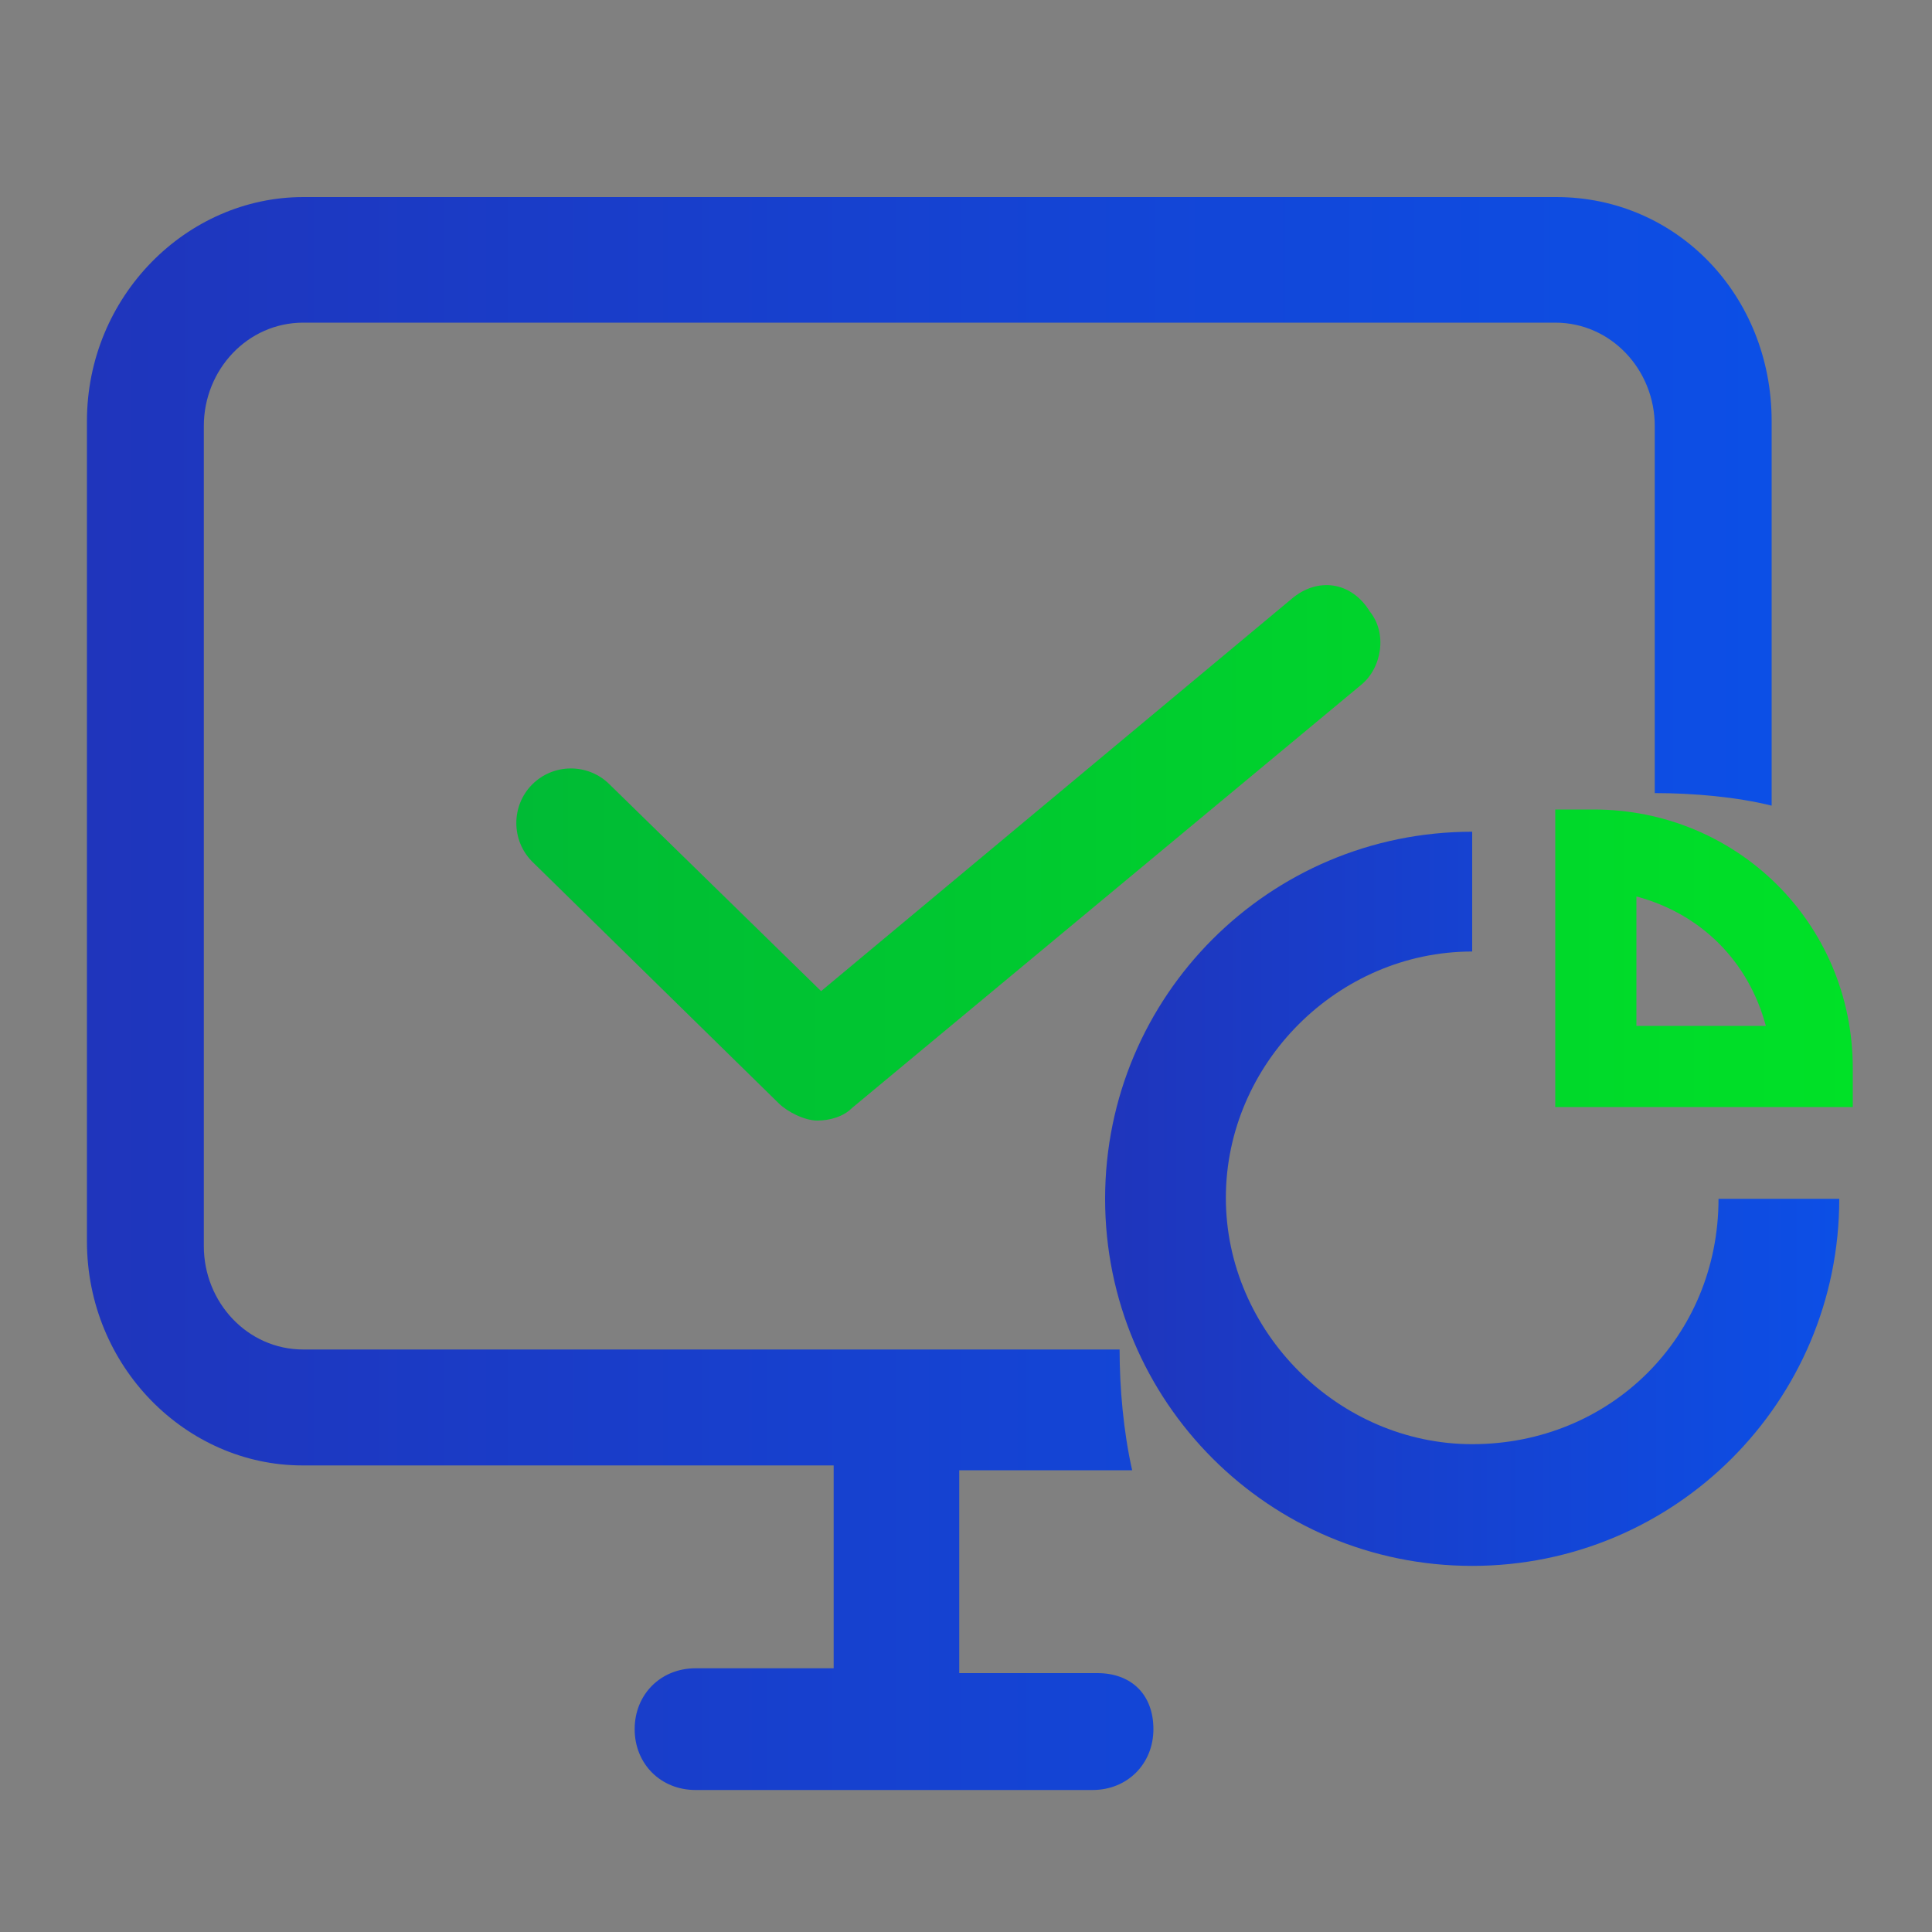
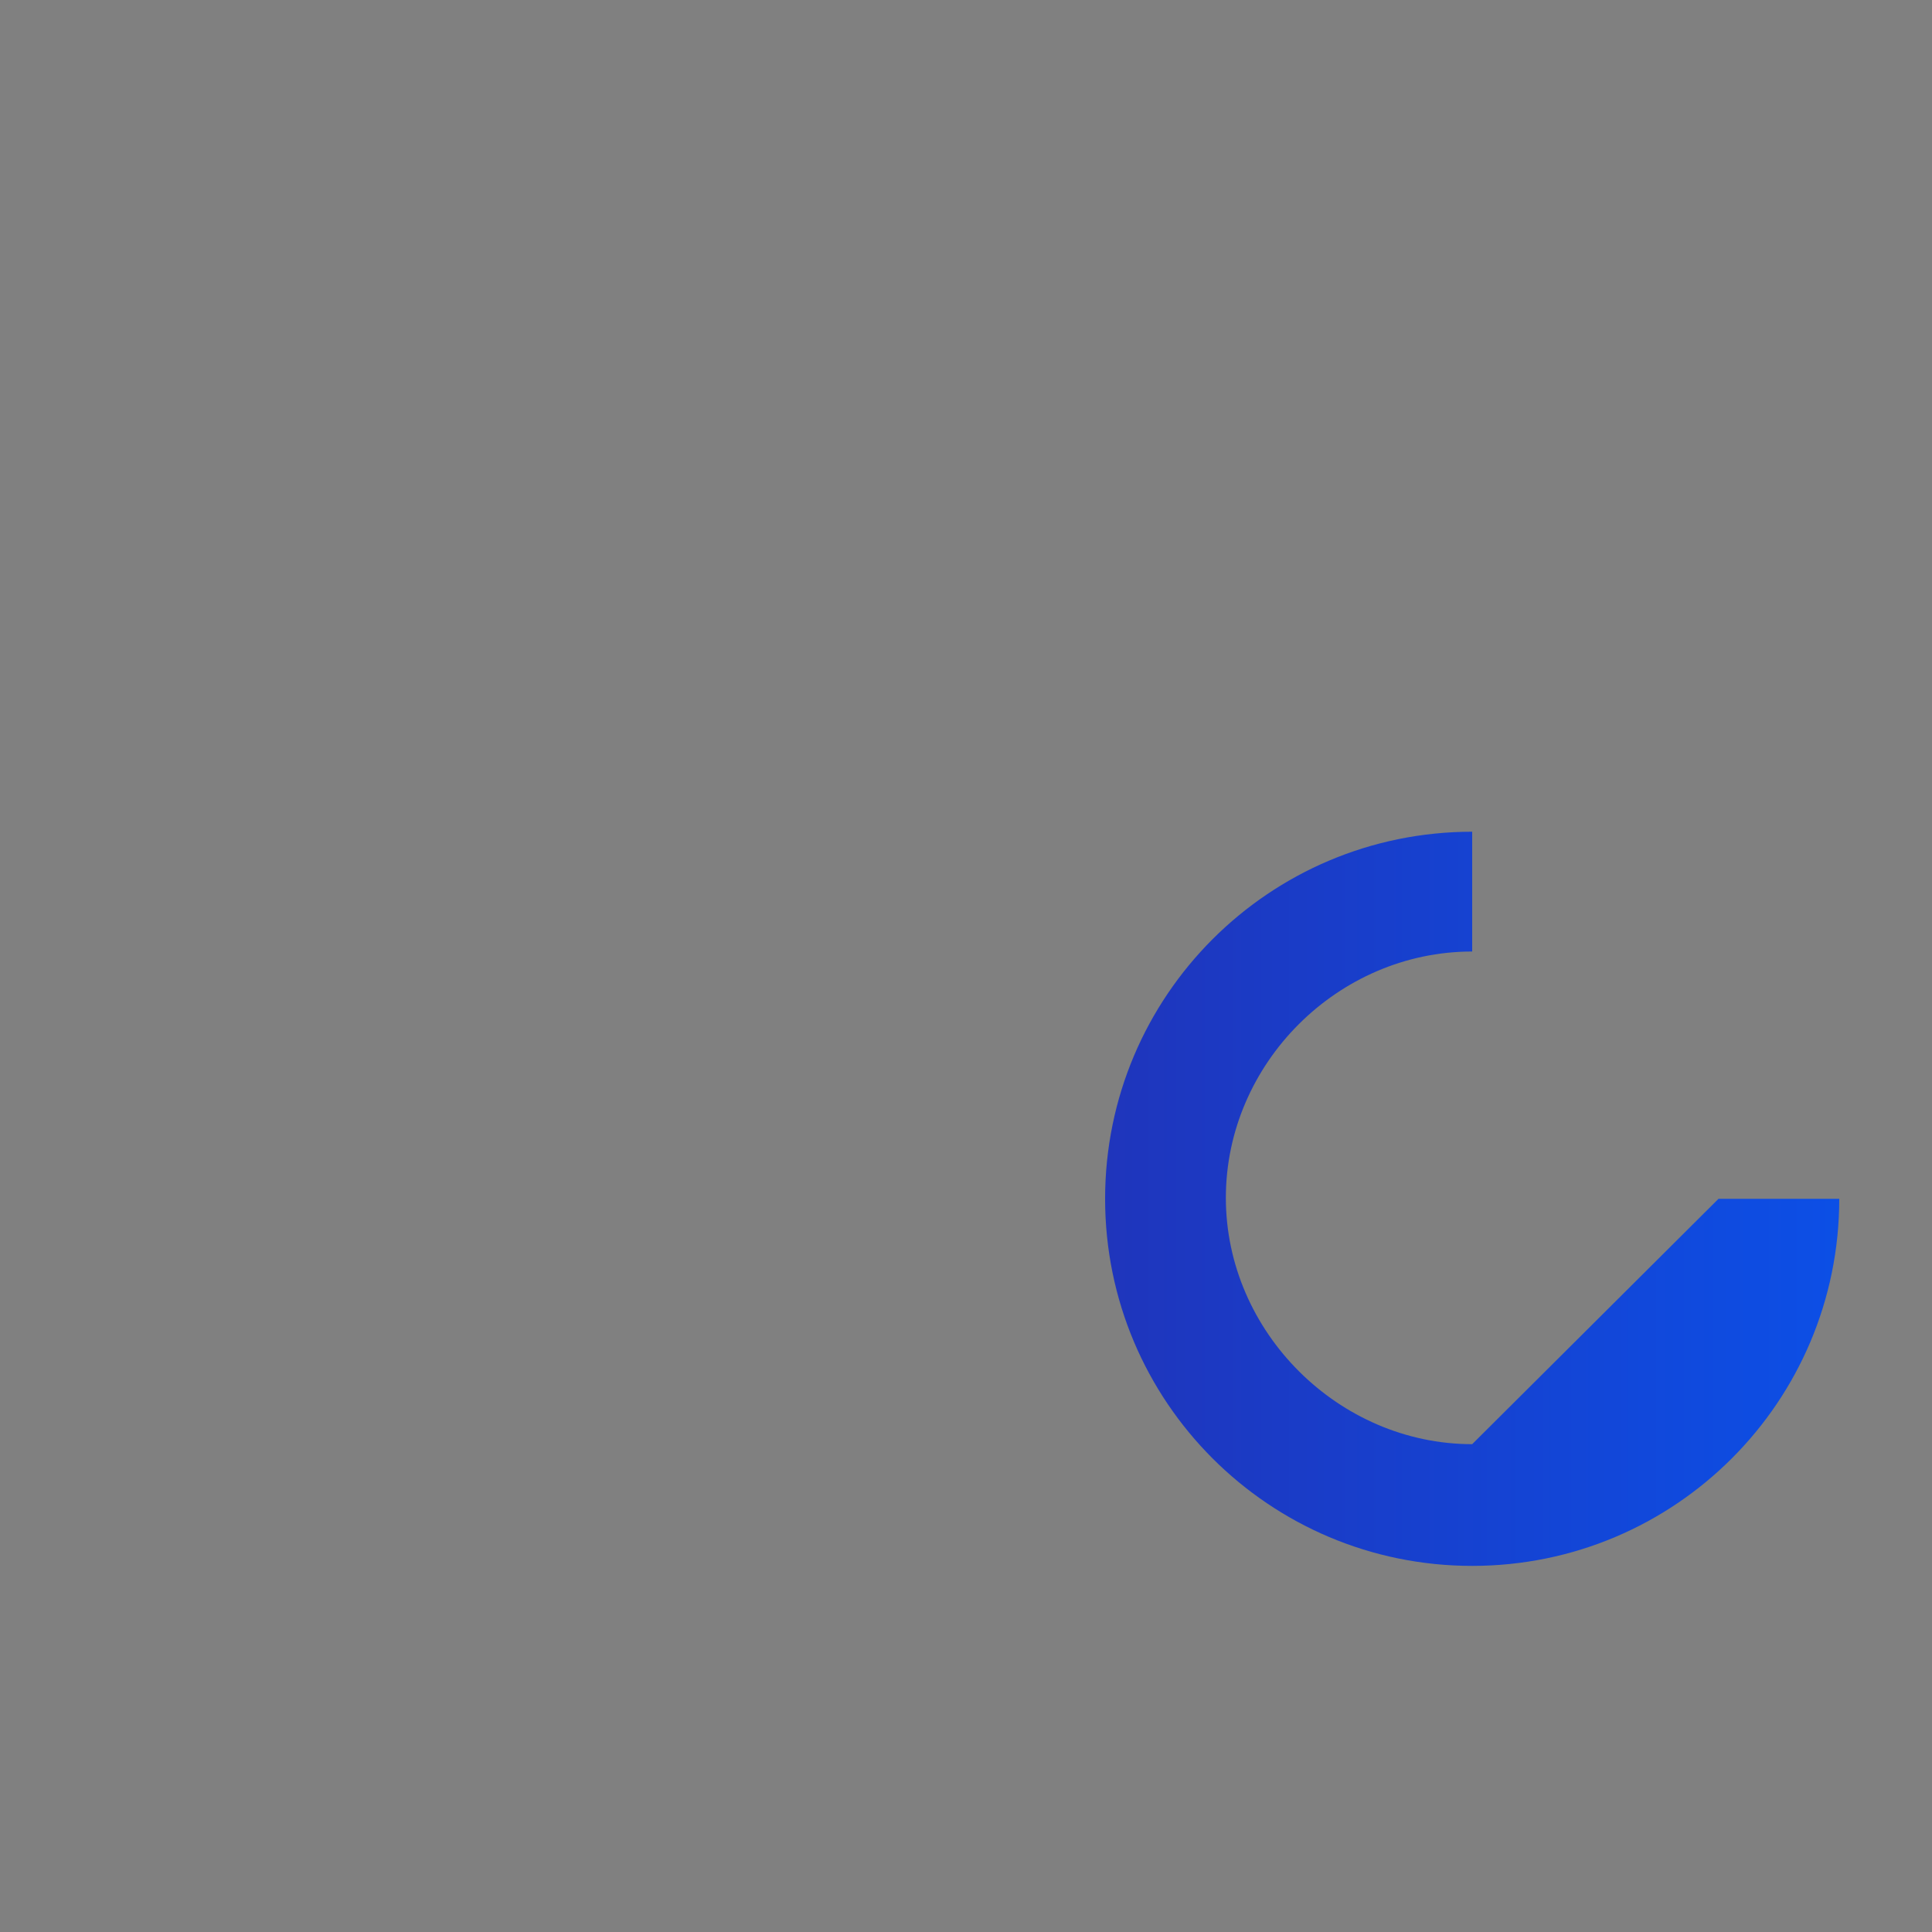
<svg xmlns="http://www.w3.org/2000/svg" version="1.1" id="图层_1" x="0px" y="0px" viewBox="0 0 200 200" style="enable-background:new 0 0 200 200;" xml:space="preserve">
  <rect x="0" y="0" width="200" height="200" fill="#808080" stroke="none" />
  <style type="text/css">
	.st0{fill-rule:evenodd;clip-rule:evenodd;fill:#D8D8D8;fill-opacity:0;}
	.st1{fill:url(#路径_3_);}
	.st2{fill-rule:evenodd;clip-rule:evenodd;fill:url(#路径_4_);}
	.st3{fill:#FFFFFF;}
	.st4{fill:url(#path-4_2_);}
	.st5{fill:url(#SVGID_1_);}
	.st6{fill:url(#SVGID_2_);}
	.st7{fill:url(#SVGID_3_);}
</style>
  <g id="页面-1">
    <g id="解决方案" transform="translate(-162, -3474)">
      <g id="编组-36" transform="translate(120, 2877)">
        <g id="编组-78" transform="translate(42, 458)">
          <g id="编组-10" transform="translate(0, 136)">
            <g id="icon" transform="translate(0, 3)">
-               <rect id="矩形" x="74.2" y="201.6" class="st0" width="56" height="56" />
              <linearGradient id="路径_3_" gradientUnits="userSpaceOnUse" x1="-2745.396" y1="277.528" x2="-2744.325" y2="277.528" gradientTransform="matrix(37.333 0 0 -37.333 102587.578 10590.293)">
                <stop offset="0" style="stop-color:#1F35BC" />
                <stop offset="1" style="stop-color:#0C4FE6" />
                <stop offset="1" style="stop-color:#0C4FE6" />
              </linearGradient>
-               <path id="路径" class="st1" d="M115,212l13.8,13.8c1.9,1.9,1.9,5,0,6.9L115,246.5c-1.9,1.9-5,1.9-6.9,0l-13.8-13.8        c-1.9-1.9-1.9-5,0-6.9l13.8-13.8C110,210.1,113.1,210.1,115,212z" />
              <linearGradient id="路径_4_" gradientUnits="userSpaceOnUse" x1="-2745.397" y1="277.528" x2="-2744.397" y2="277.528" gradientTransform="matrix(37.333 0 0 -37.333 102568.914 10590.293)">
                <stop offset="0" style="stop-color:#00BB35" />
                <stop offset="1" style="stop-color:#00E127" />
              </linearGradient>
              <path id="路径_1_" class="st2" d="M96.3,212l13.8,13.8c1.9,1.9,1.9,5,0,6.9l-13.8,13.8c-1.9,1.9-5,1.9-6.9,0l-13.8-13.8        c-1.9-1.9-1.9-5,0-6.9L89.4,212C91.3,210.1,94.4,210.1,96.3,212z" />
              <g id="路径_2_">
                <g>
-                   <path id="path-4" class="st3" d="M103.1,224.9l3.4,3.4c0.5,0.5,0.5,1.2,0,1.7l-3.4,3.4c-0.5,0.5-1.2,0.5-1.7,0L98,230          c-0.5-0.5-0.5-1.2,0-1.7l3.4-3.4C101.8,224.5,102.6,224.5,103.1,224.9z" />
-                 </g>
+                   </g>
                <g>
                  <linearGradient id="path-4_2_" gradientUnits="userSpaceOnUse" x1="-2512.079" y1="20.116" x2="-2512.079" y2="19.116" gradientTransform="matrix(9.333 0 0 -9.333 23548.238 412.29)">
                    <stop offset="0" style="stop-color:#FFFFFF;stop-opacity:0.5" />
                    <stop offset="1" style="stop-color:#FFFFFF;stop-opacity:0" />
                  </linearGradient>
                  <path id="path-4_1_" class="st4" d="M103.1,224.9l3.4,3.4c0.5,0.5,0.5,1.2,0,1.7l-3.4,3.4c-0.5,0.5-1.2,0.5-1.7,0L98,230          c-0.5-0.5-0.5-1.2,0-1.7l3.4-3.4C101.8,224.5,102.6,224.5,103.1,224.9z" />
                </g>
              </g>
            </g>
          </g>
        </g>
      </g>
    </g>
  </g>
  <linearGradient id="SVGID_1_" gradientUnits="userSpaceOnUse" x1="9.026" y1="102.833" x2="183.268" y2="102.833">
    <stop offset="0" style="stop-color:#1F35BC" />
    <stop offset="1" style="stop-color:#0C4FE6" />
    <stop offset="1" style="stop-color:#0C4FE6" />
  </linearGradient>
-   <path class="st5" d="M113.6,173.2H99.3v-21h17.9c-0.9-4-1.3-8.5-1.3-12.5H31.4c-5.8,0-10.3-4.9-10.3-10.7V44.1  c0-5.8,4.5-10.7,10.3-10.7h129.6c5.8,0,10.3,4.9,10.3,10.7v38c4,0,8.5,0.4,12.1,1.3V43.6c0-13-9.8-23.2-22.3-23.2H31.4  C19.3,20.4,9,30.7,9,43.6v84.9c0,13,10.3,23.2,22.3,23.2h55v21H72c-3.6,0-6.3,2.7-6.3,6.3c0,3.6,2.7,6.3,6.3,6.3h41.1  c3.6,0,6.3-2.7,6.3-6.3C119.4,175.4,117.1,173.2,113.6,173.2z" />
  <linearGradient id="SVGID_2_" gradientUnits="userSpaceOnUse" x1="114.465" y1="124.055" x2="190.416" y2="124.055">
    <stop offset="0" style="stop-color:#1F35BC" />
    <stop offset="1" style="stop-color:#0C4FE6" />
    <stop offset="1" style="stop-color:#0C4FE6" />
  </linearGradient>
-   <path class="st6" d="M152.4,149.5c-13.8,0-25.5-11.6-25.5-25.5s11.6-25.5,25.5-25.5V86.1c-21,0-38,17-38,38s17,38,38,38s38-17,38-38  h-12.5C177.9,138.4,166.7,149.5,152.4,149.5z" />
+   <path class="st6" d="M152.4,149.5c-13.8,0-25.5-11.6-25.5-25.5s11.6-25.5,25.5-25.5V86.1c-21,0-38,17-38,38s17,38,38,38s38-17,38-38  h-12.5z" />
  <linearGradient id="SVGID_3_" gradientUnits="userSpaceOnUse" x1="53.368" y1="88.285" x2="191.756" y2="88.285">
    <stop offset="0" style="stop-color:#00BB35" />
    <stop offset="1" style="stop-color:#00E127" />
  </linearGradient>
-   <path class="st7" d="M165,83.8h-4v30.8h30.8v-4C191.8,95.5,179.7,83.8,165,83.8L165,83.8z M169.4,106.2V92.8  c6.7,1.8,11.6,6.7,13.4,13.4H169.4L169.4,106.2z M133.7,62L85,102.6L63.1,81.2c-2.2-2.2-5.8-2.2-8,0c-2.2,2.2-2.2,5.8,0,8l25.5,25  c0.9,0.9,2.7,1.8,4,1.8c1.3,0,2.7-0.4,3.6-1.3l52.7-43.8c2.2-1.8,2.7-5.4,0.9-7.6C139.9,60.2,136.4,59.7,133.7,62z" />
</svg>